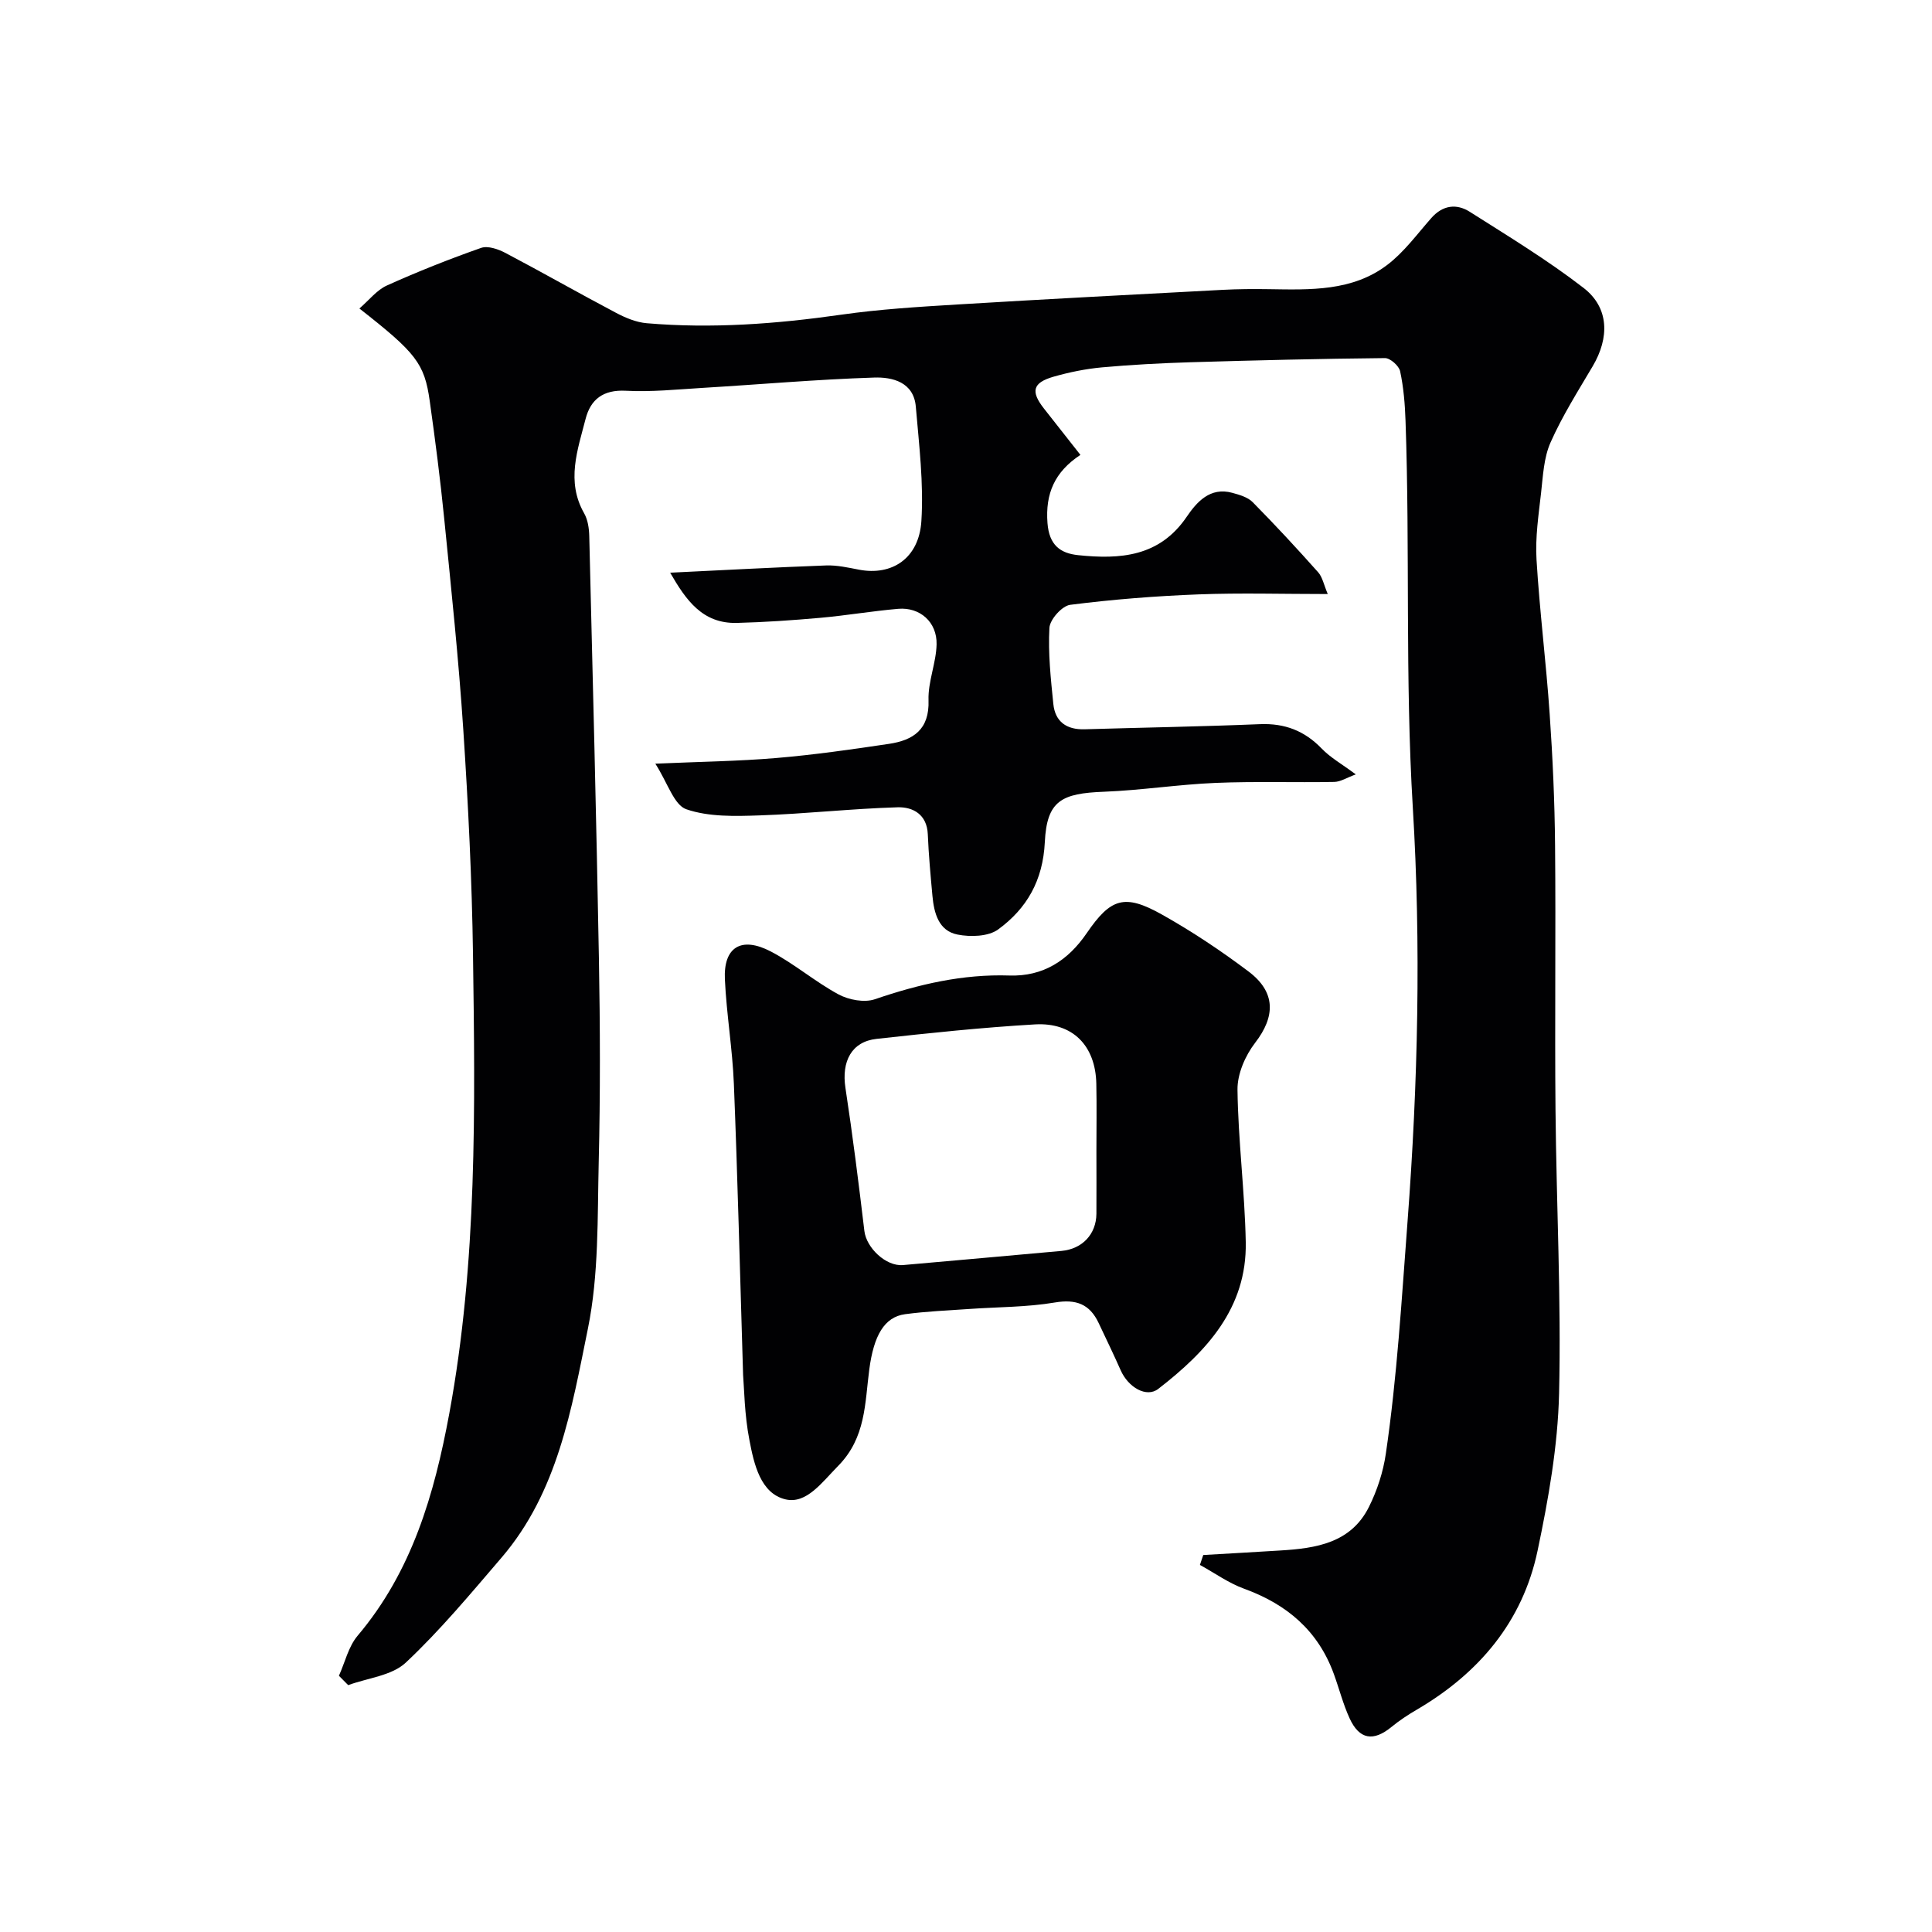
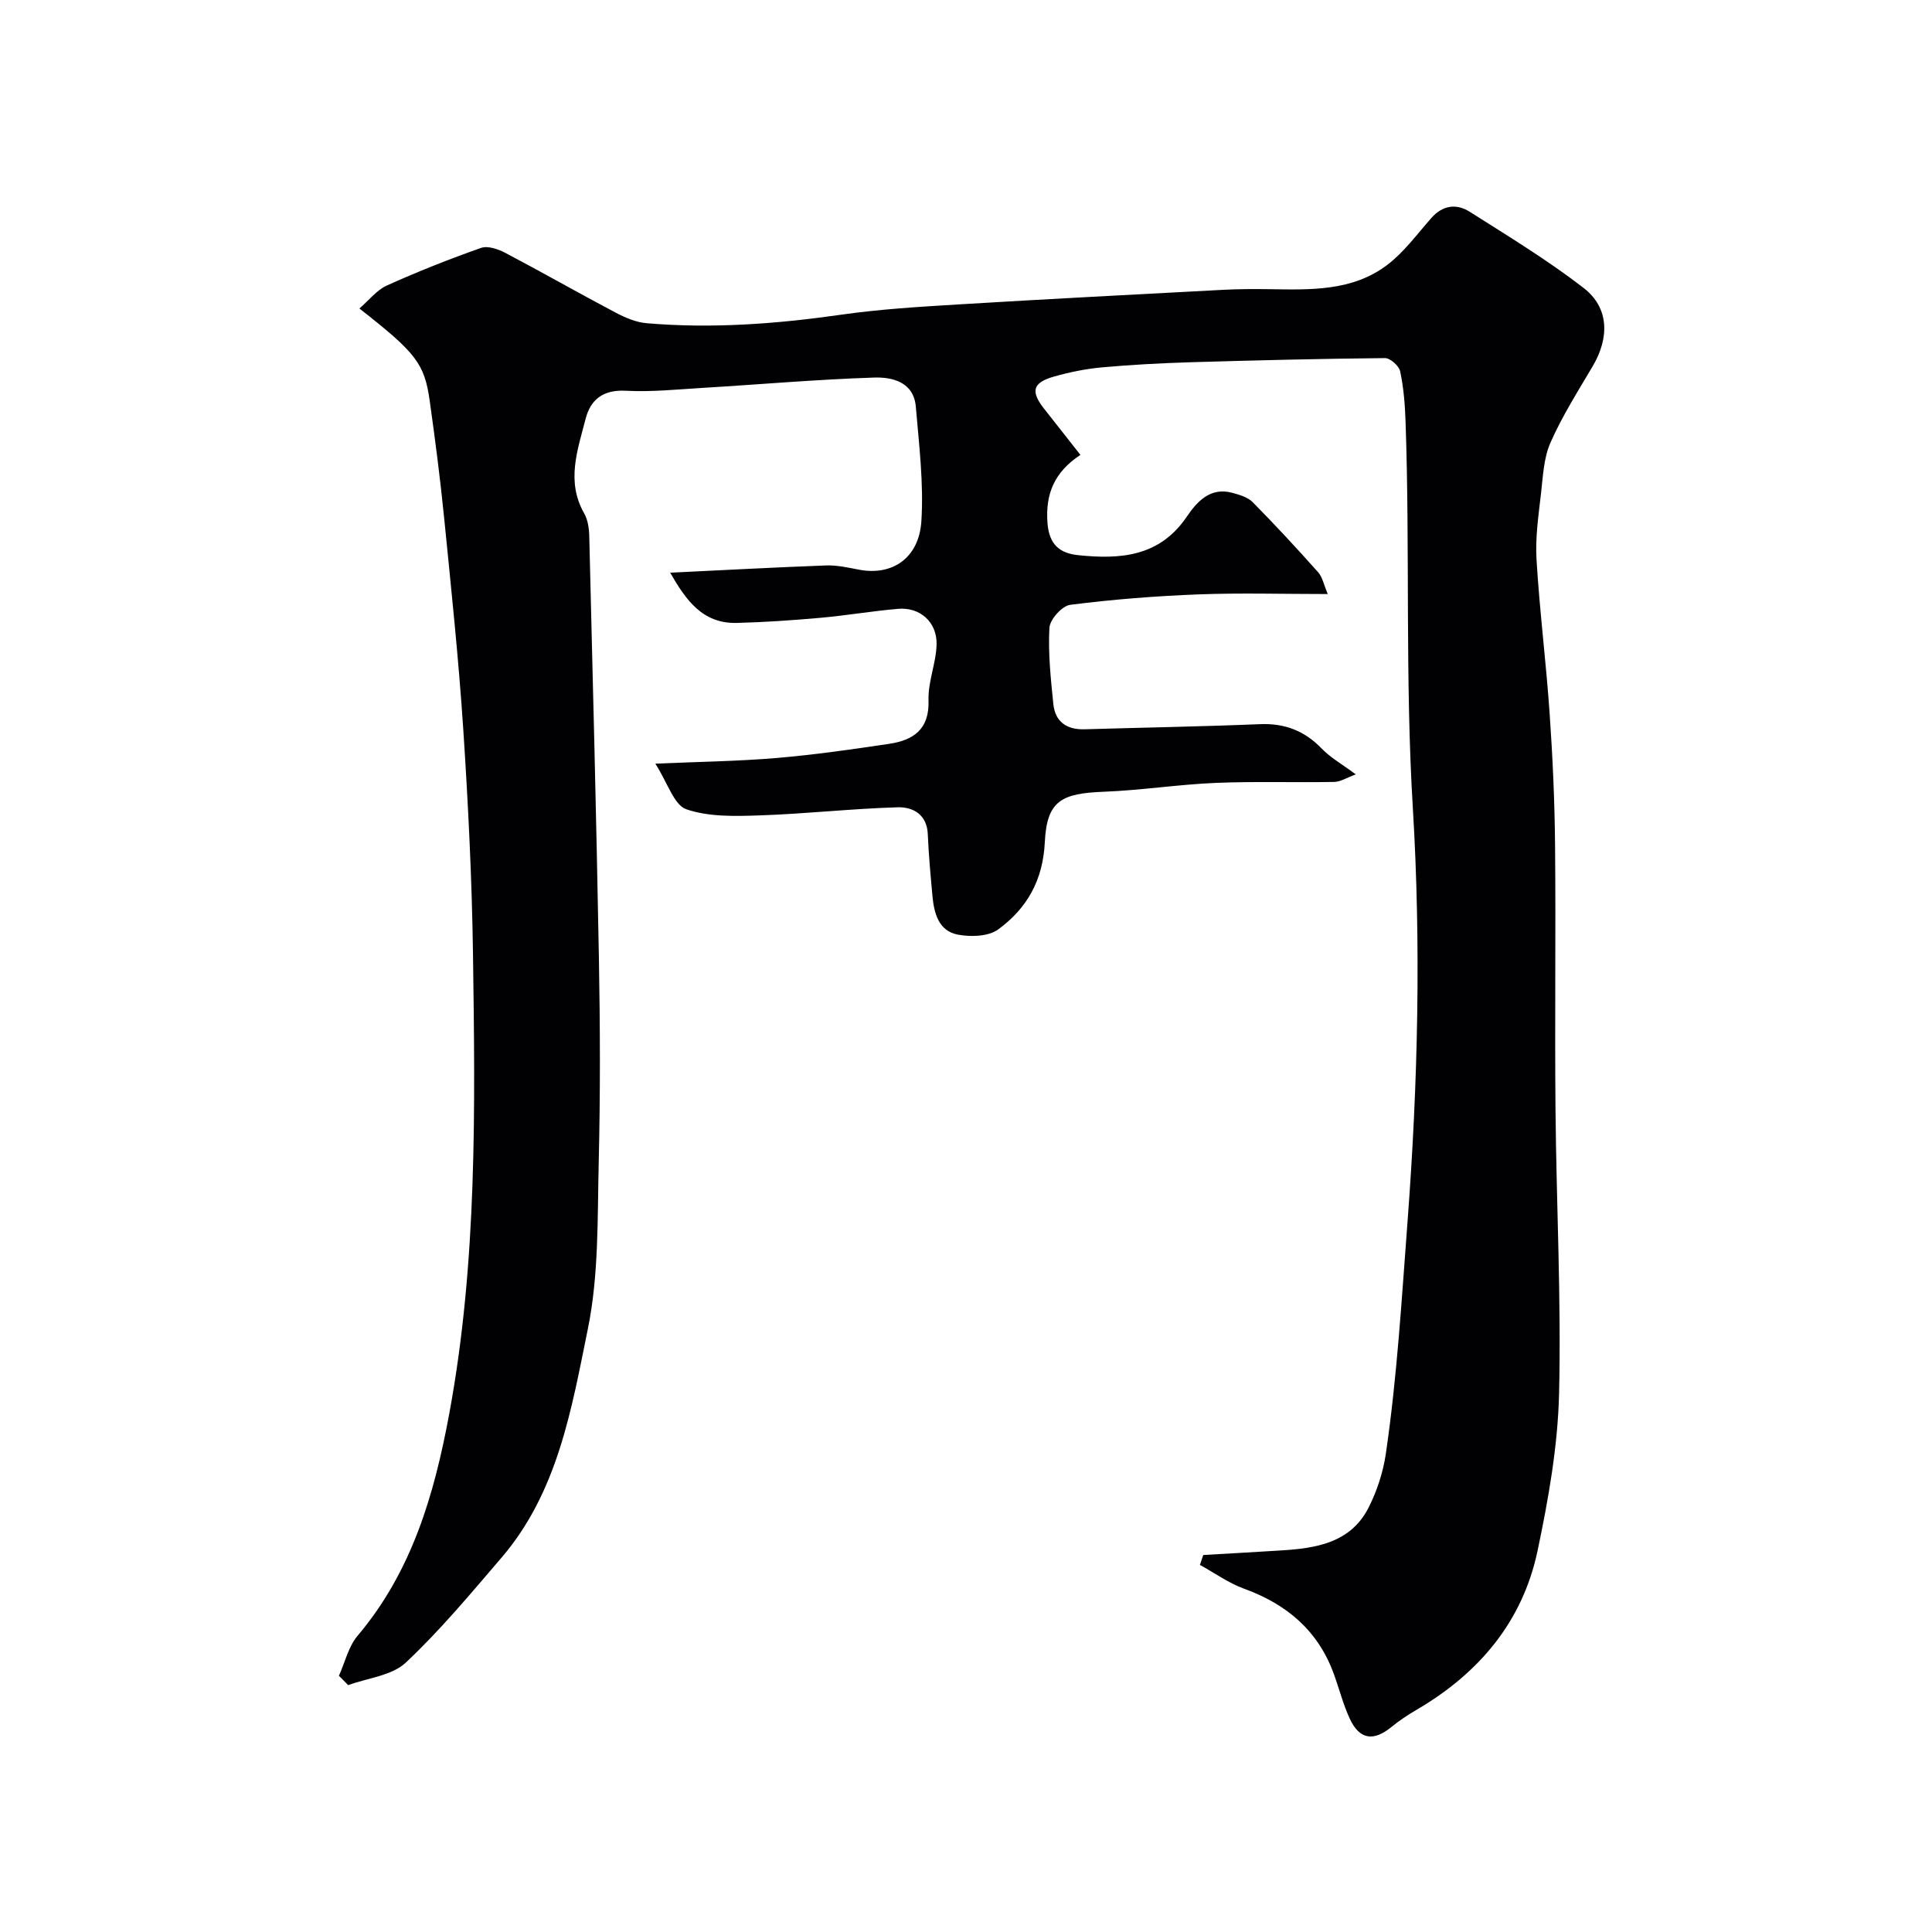
<svg xmlns="http://www.w3.org/2000/svg" enable-background="new 0 0 400 400" viewBox="0 0 400 400">
  <g fill="#010103">
    <path d="m70.17 346.95c1.26-2.79 1.97-6.04 3.87-8.29 11.28-13.34 15.89-29.32 18.98-46 5.81-31.45 5.35-63.23 4.91-94.98-.22-15.54-.99-31.09-2.01-46.6-.96-14.59-2.5-29.14-3.95-43.69-.81-8.15-1.86-16.27-3-24.38-1.09-7.78-2.84-9.96-14.56-19.14 1.98-1.7 3.58-3.81 5.69-4.76 6.37-2.87 12.89-5.46 19.49-7.78 1.41-.5 3.57.25 5.06 1.04 7.66 4.03 15.18 8.33 22.84 12.37 1.98 1.05 4.23 2 6.42 2.18 13.46 1.15 26.83.15 40.2-1.76 7.97-1.14 16.04-1.63 24.09-2.12 18.3-1.11 36.6-2.06 54.91-3.03 3.2-.17 6.41-.19 9.61-.14 8.55.13 17.27.47 24.5-5.03 3.49-2.65 6.18-6.37 9.12-9.7 2.36-2.68 5.22-3.03 7.96-1.29 7.98 5.06 16.09 9.99 23.55 15.75 5.31 4.1 5.41 10.3 1.88 16.26-3.05 5.16-6.28 10.27-8.7 15.73-1.41 3.16-1.57 6.94-1.97 10.48-.52 4.58-1.22 9.23-.94 13.79.64 10.66 1.99 21.27 2.72 31.93.63 9.08 1.04 18.19 1.12 27.29.17 18.21-.08 36.43.09 54.65.18 19.6 1.2 39.22.74 58.8-.26 10.88-2.2 21.83-4.45 32.52-3.09 14.69-12.13 25.38-25.01 32.92-1.82 1.06-3.61 2.24-5.23 3.57-3.76 3.08-6.66 2.64-8.69-1.8-1.34-2.93-2.14-6.1-3.25-9.15-3.25-8.96-9.72-14.44-18.55-17.65-3.23-1.17-6.13-3.27-9.18-4.94.23-.68.46-1.37.69-2.05 5.33-.31 10.65-.61 15.98-.94 7.38-.45 14.6-1.54 18.33-9.03 1.7-3.41 2.94-7.22 3.49-10.99 2.34-15.96 3.28-32.05 4.5-48.14 2.16-28.57 2.81-57.21 1.09-85.6-1.62-26.76-.57-53.43-1.51-80.12-.12-3.44-.4-6.92-1.12-10.27-.24-1.12-2.06-2.74-3.15-2.72-13.44.13-26.87.46-40.3.86-6.1.19-12.21.51-18.29 1.06-3.37.31-6.75 1-10.01 1.93-4.34 1.25-4.77 3.05-2 6.58 2.41 3.07 4.82 6.13 7.56 9.61-5.37 3.54-7.28 8.04-6.82 14.12.35 4.53 2.61 6.25 6.35 6.64 8.67.9 16.83.36 22.47-7.94 2.08-3.05 4.83-6.22 9.43-4.97 1.49.41 3.21.9 4.23 1.93 4.65 4.71 9.15 9.57 13.55 14.51.91 1.02 1.18 2.6 2 4.52-9.28 0-18.03-.26-26.75.07-8.88.34-17.76 1.04-26.57 2.16-1.69.21-4.22 3.04-4.31 4.78-.29 5.22.28 10.51.81 15.74.37 3.68 2.74 5.36 6.47 5.25 12.1-.36 24.21-.56 36.3-1.06 5.16-.21 9.25 1.37 12.82 5.08 1.78 1.85 4.12 3.15 7.03 5.32-1.82.66-3.13 1.53-4.45 1.56-8.18.15-16.38-.14-24.55.2-7.72.32-15.4 1.53-23.11 1.83-8.82.33-11.85 1.85-12.27 10.42-.39 7.98-3.73 13.75-9.66 18.09-2.03 1.48-5.73 1.59-8.42 1.06-3.91-.77-4.86-4.44-5.19-8.01-.39-4.25-.78-8.5-.96-12.76-.17-4.12-3.1-5.67-6.24-5.58-9.54.28-19.06 1.36-28.6 1.68-5.08.17-10.5.33-15.15-1.27-2.56-.88-3.85-5.44-6.42-9.44 9.35-.41 17.21-.51 25.03-1.17 7.81-.66 15.59-1.77 23.34-2.93 5.02-.75 8.4-2.95 8.19-9.03-.13-3.83 1.58-7.7 1.67-11.57.11-4.63-3.46-7.74-7.94-7.36-5.38.46-10.72 1.38-16.1 1.86-5.75.51-11.52.91-17.3 1.06-7.16.18-10.57-4.77-13.82-10.4 11.06-.53 21.67-1.11 32.29-1.5 2.25-.08 4.54.44 6.78.87 6.84 1.32 12.44-2.31 12.94-10.04.5-7.85-.48-15.81-1.15-23.7-.43-5.1-4.86-6.16-8.64-6.03-11.86.38-23.7 1.43-35.55 2.14-5.28.32-10.59.87-15.85.59-4.67-.25-7.29 1.78-8.33 5.83-1.65 6.43-4.07 12.92-.3 19.54.77 1.35 1.02 3.13 1.06 4.72.72 29.18 1.47 58.36 2 87.55.25 13.99.3 28-.04 42-.28 11.54.04 23.33-2.24 34.54-3.38 16.61-6.23 33.83-17.89 47.42-6.39 7.45-12.69 15.04-19.82 21.73-2.89 2.71-7.88 3.17-11.92 4.66-.66-.66-1.29-1.3-1.92-1.94z" />
-     <path d="m153.85 284.67c-.67-21.9-1.14-41.09-1.91-60.27-.29-7.22-1.52-14.4-1.86-21.62-.32-6.68 3.37-8.99 9.52-5.78 4.88 2.55 9.15 6.26 14.01 8.88 2.12 1.14 5.35 1.75 7.53 1 9.07-3.1 18.19-5.23 27.85-4.91 6.96.23 12.12-3.09 15.99-8.75 4.98-7.28 7.83-8.21 15.54-3.9 6.24 3.5 12.25 7.5 17.97 11.81 5.7 4.29 5.56 9.34 1.38 14.76-2.05 2.65-3.7 6.45-3.66 9.71.13 10.53 1.51 21.05 1.71 31.58.25 13.67-8.14 22.66-18.12 30.38-2.43 1.88-6.2-.3-7.78-3.87-1.45-3.28-3.02-6.51-4.55-9.76-1.85-3.93-4.65-5.01-9.09-4.26-5.82.98-11.82.92-17.73 1.34-4.43.31-8.87.49-13.26 1.08-4.34.58-6.49 4.48-7.41 11.41-.93 7-.68 14.15-6.46 20.01-3.33 3.37-6.54 7.94-10.88 6.92-5.19-1.22-6.54-7.33-7.47-12.22-1.05-5.31-1.09-10.8-1.32-13.54zm73.15-46.34c0-4.66.08-9.32-.02-13.98-.17-7.83-4.86-12.71-12.69-12.26-10.96.64-21.9 1.79-32.82 3-5.17.57-7.27 4.67-6.43 10.15 1.5 9.84 2.74 19.73 3.92 29.62.41 3.48 4.45 7.36 7.99 7.06 10.94-.95 21.87-1.95 32.81-2.93 4.3-.39 7.2-3.44 7.24-7.69.03-4.32 0-8.65 0-12.97z" />
  </g>
</svg>